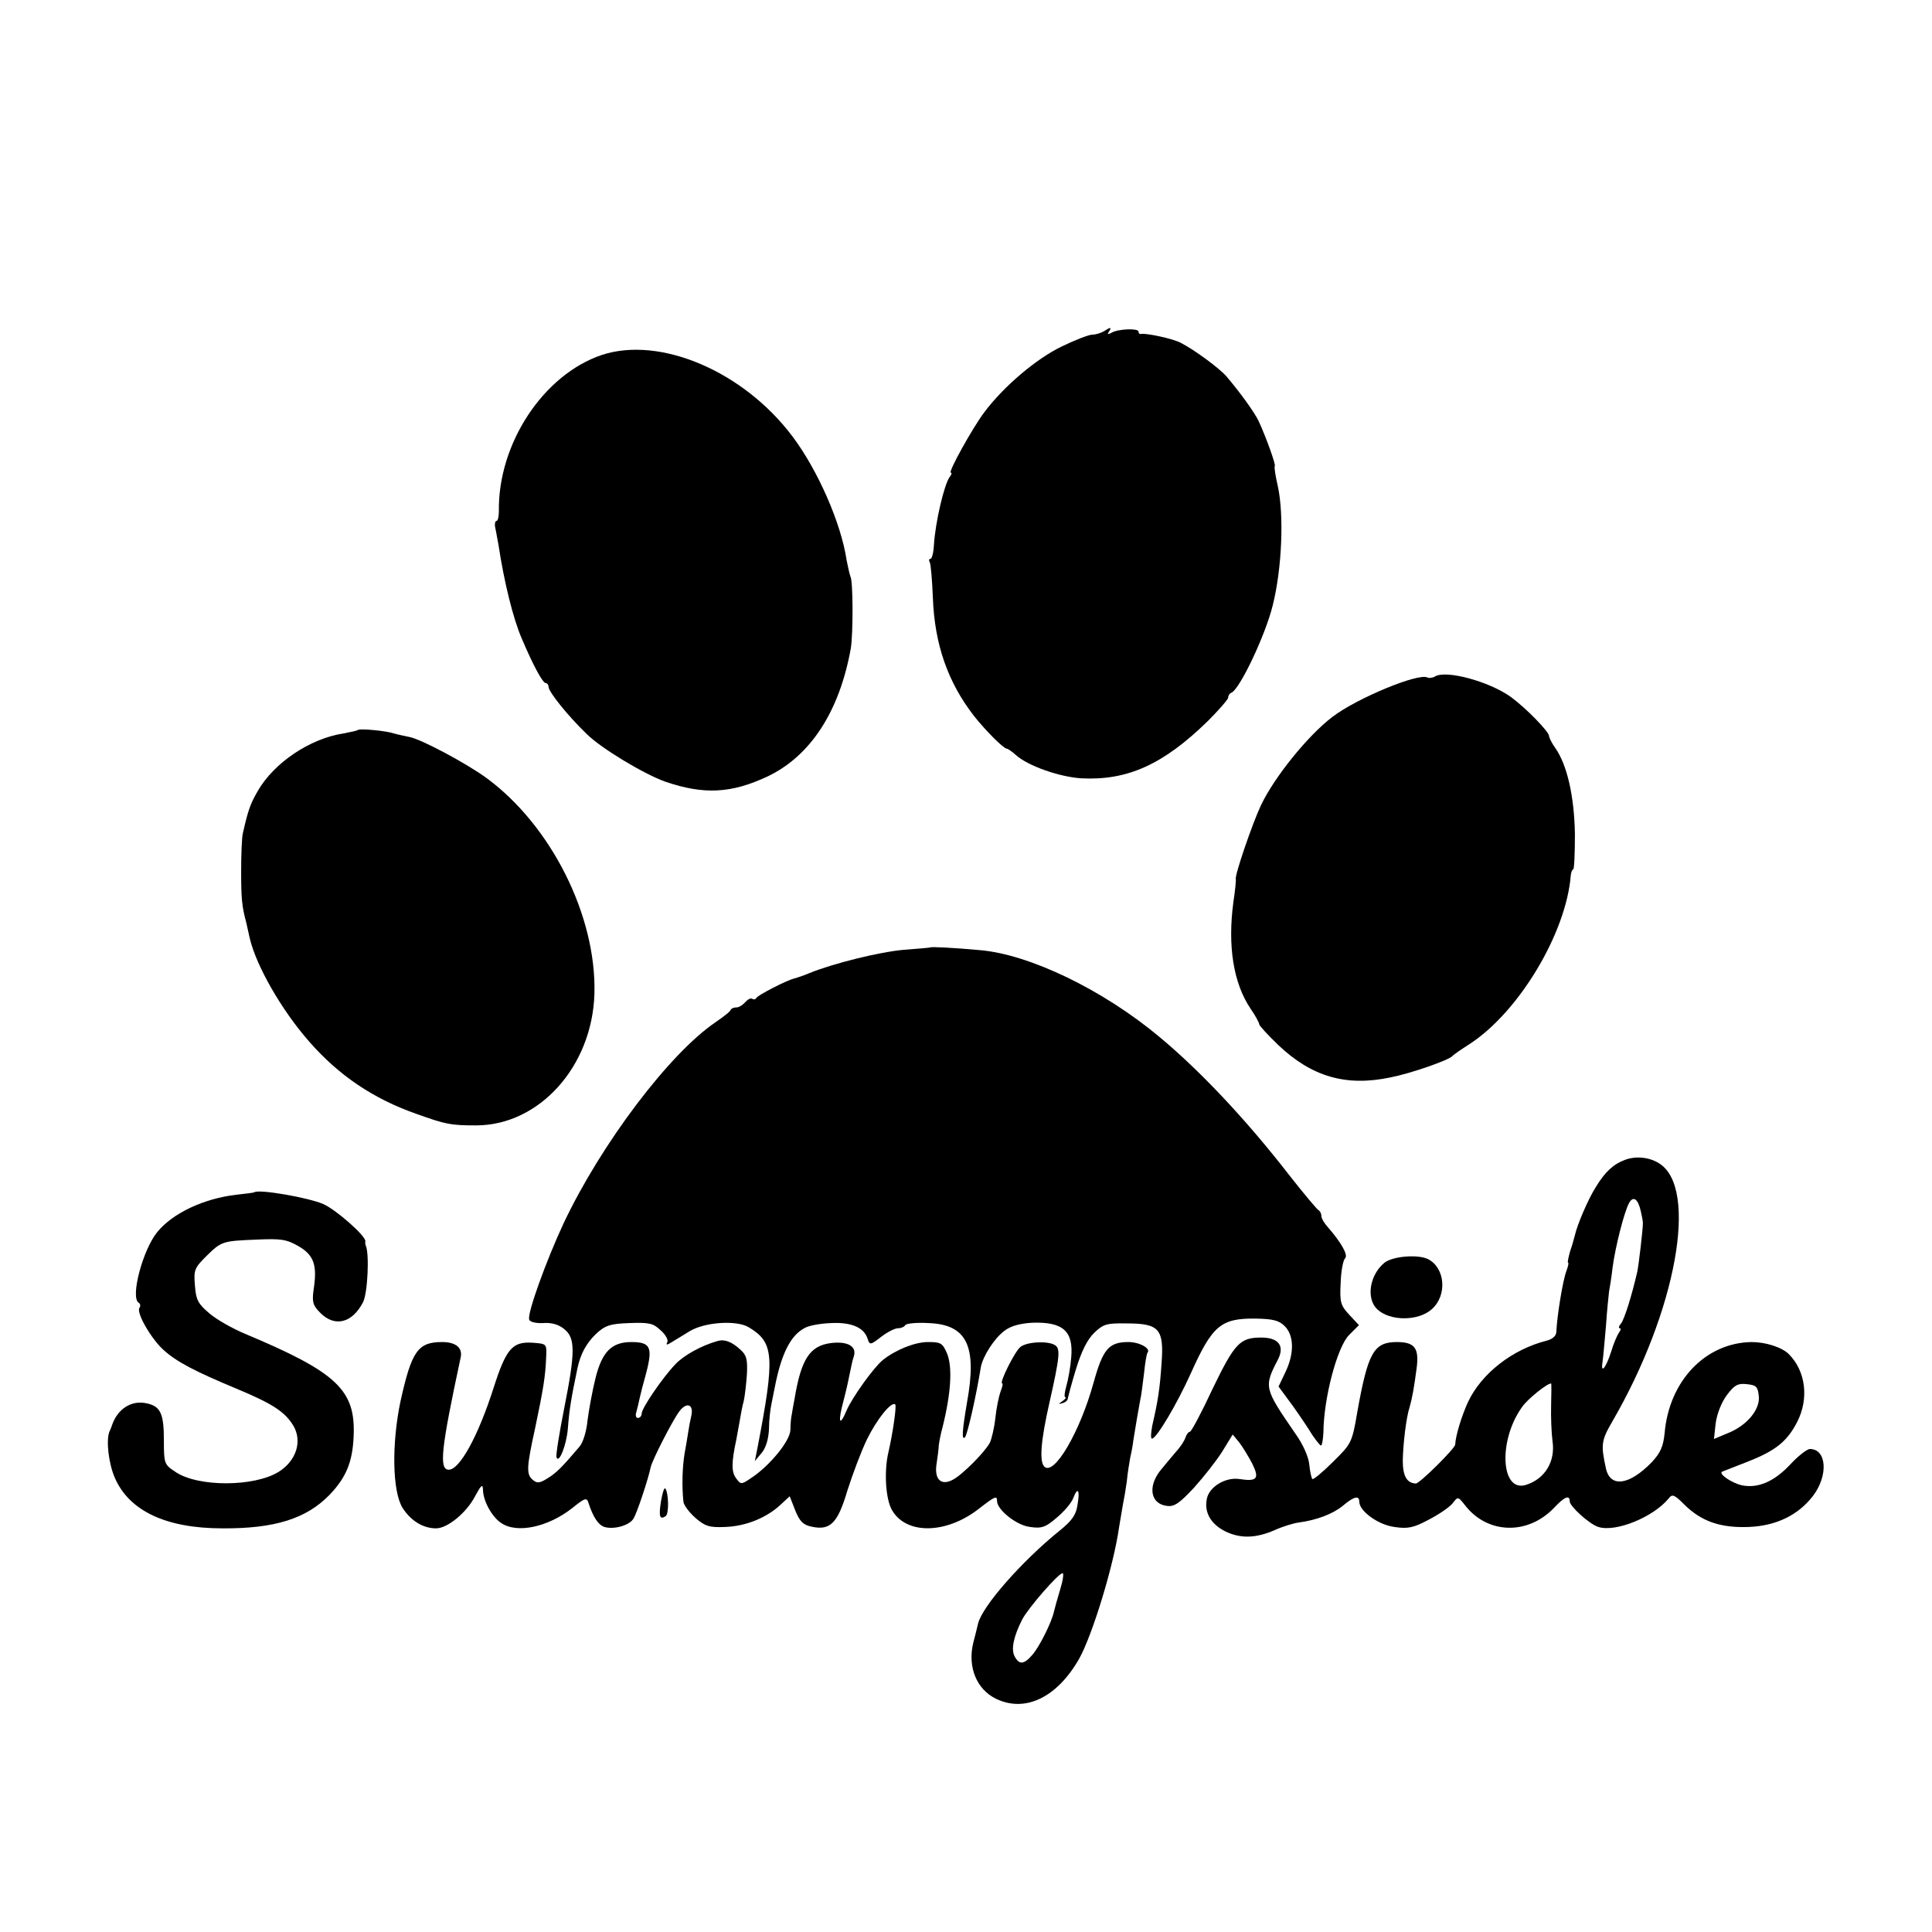
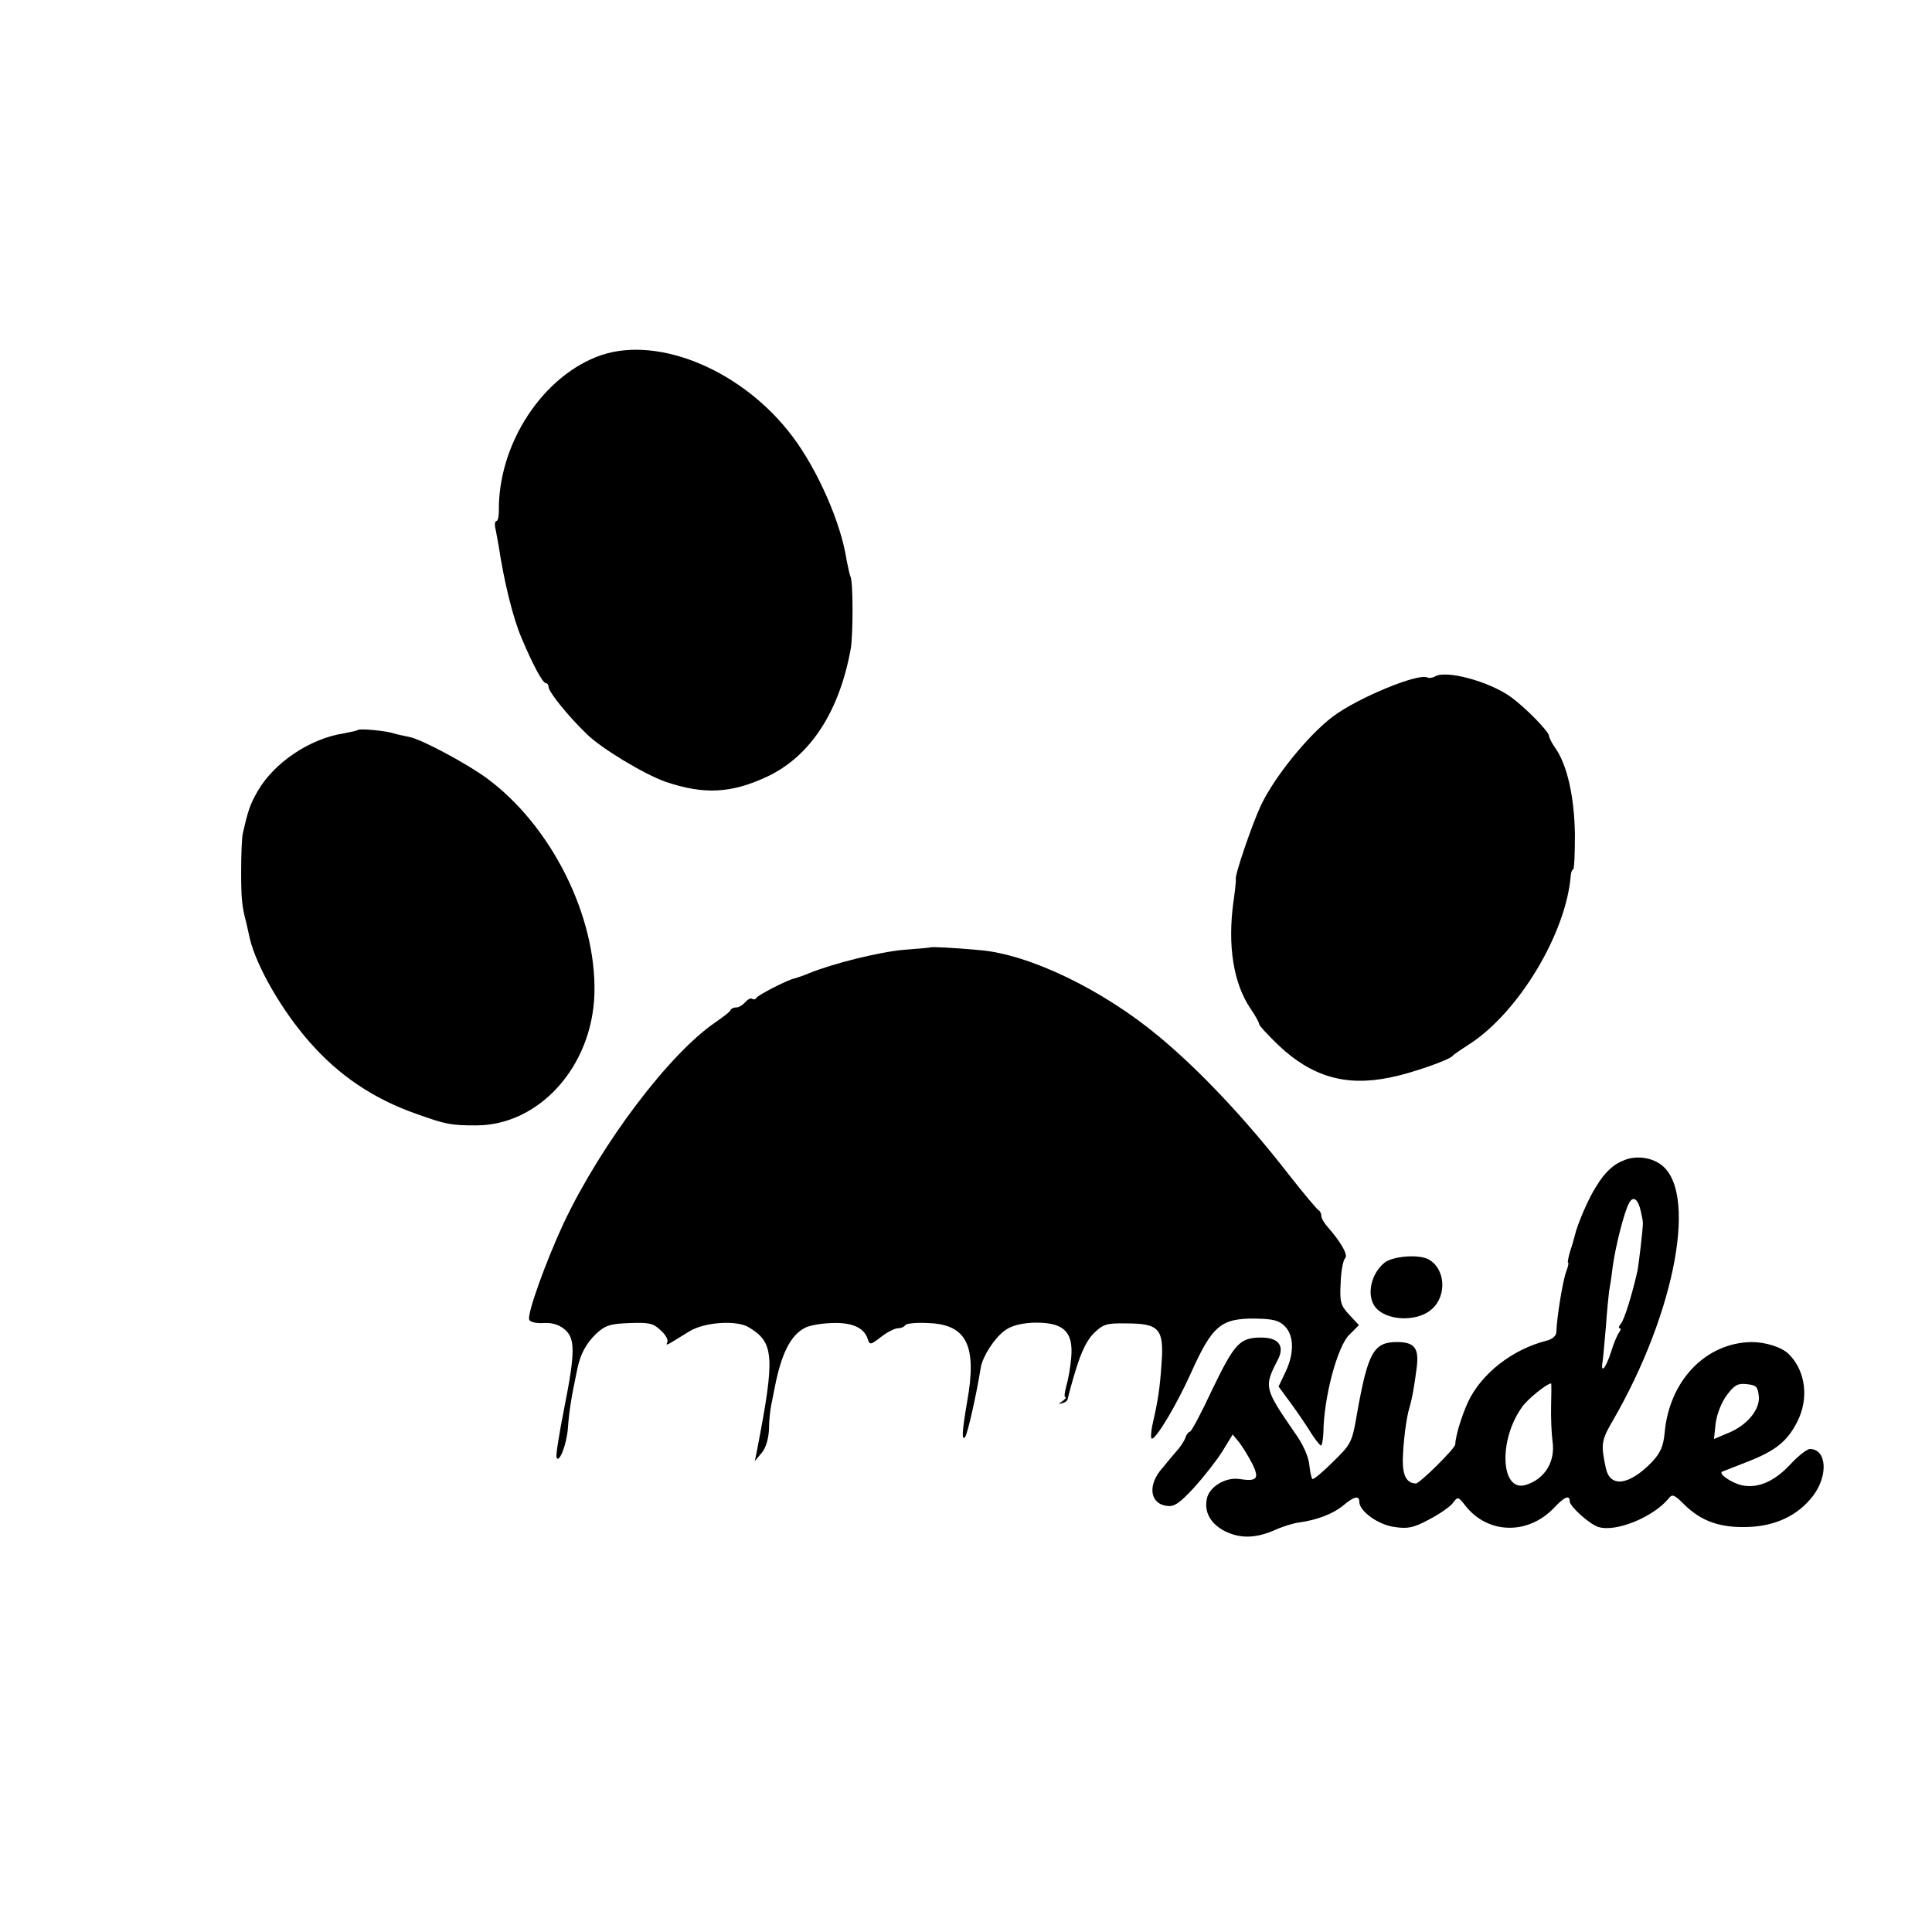
<svg xmlns="http://www.w3.org/2000/svg" version="1.0" width="560pt" height="560pt" viewBox="0 0 560 560" preserveAspectRatio="xMidYMid meet">
  <g transform="translate(0,560) scale(0.1,-0.1)" fill="#000000" stroke="none">
-     <path d="M3200 4640 c-8 -5 -24 -10 -34 -10 -10 0 -51 -16 -90 -35 -72 -35 -166 -114 -223 -190 -34 -45 -106 -175 -97 -175 4 0 2 -6 -3 -12 -16 -21 -42 -132 -46 -198 -1 -22 -6 -40 -10 -40 -5 0 -5 -4 -2 -10 3 -5 7 -52 9 -103 5 -134 43 -244 119 -342 34 -43 86 -95 95 -95 3 0 15 -8 26 -18 35 -32 127 -64 190 -68 134 -7 238 40 367 166 32 32 59 63 59 68 0 6 4 12 9 14 24 9 99 167 120 253 27 107 33 262 15 345 -7 30 -11 56 -9 59 4 3 -26 86 -47 131 -12 25 -53 82 -93 129 -20 23 -91 76 -132 97 -21 12 -101 29 -115 26 -5 -1 -8 2 -8 7 0 10 -61 8 -79 -4 -10 -5 -12 -4 -7 3 9 14 6 15 -14 2z" />
    <path d="M1744 4571 c-169 -57 -301 -257 -298 -453 0 -16 -3 -28 -7 -28 -4 0 -6 -10 -3 -22 3 -13 6 -34 9 -48 16 -106 42 -212 67 -270 33 -78 61 -130 70 -130 4 0 8 -5 8 -11 0 -14 56 -84 110 -136 42 -42 167 -117 229 -139 112 -38 191 -34 297 16 123 59 207 187 240 370 7 41 7 197 -1 209 -2 5 -7 26 -11 47 -16 108 -84 262 -157 359 -142 189 -384 292 -553 236z" />
    <path d="M4159 3639 c-7 -4 -17 -5 -21 -3 -24 15 -204 -59 -276 -114 -71 -54 -168 -174 -207 -256 -25 -53 -76 -202 -73 -214 1 -4 -2 -34 -7 -67 -17 -127 0 -235 50 -309 14 -20 25 -41 25 -45 0 -4 25 -31 55 -60 97 -92 196 -121 325 -94 61 12 169 50 180 62 3 4 25 19 50 35 143 93 280 322 293 489 1 9 4 17 7 17 3 0 5 46 5 103 -2 108 -22 199 -57 249 -10 14 -18 30 -18 35 -1 13 -67 81 -111 113 -63 45 -188 79 -220 59z" />
    <path d="M1037 3484 c-2 -2 -21 -6 -42 -10 -97 -15 -201 -85 -248 -167 -22 -38 -28 -56 -43 -122 -3 -11 -5 -60 -5 -110 0 -79 2 -102 15 -150 1 -5 6 -26 10 -45 19 -80 92 -208 173 -300 85 -97 185 -165 311 -209 84 -30 98 -33 172 -33 183 0 337 171 343 382 6 225 -125 487 -313 625 -59 43 -190 113 -224 119 -14 3 -34 7 -44 10 -23 8 -100 15 -105 10z" />
    <path d="M2697 2854 c-1 -1 -36 -4 -77 -7 -69 -6 -204 -39 -275 -68 -16 -7 -35 -13 -42 -15 -20 -4 -108 -49 -111 -57 -2 -4 -7 -5 -12 -2 -4 3 -13 -2 -20 -10 -7 -8 -18 -15 -25 -15 -8 0 -15 -3 -17 -7 -1 -5 -21 -20 -44 -36 -134 -91 -331 -352 -440 -582 -50 -107 -107 -264 -100 -280 2 -7 20 -11 40 -10 24 2 45 -4 61 -17 33 -26 33 -66 0 -232 -14 -71 -24 -133 -22 -140 7 -20 29 35 33 83 4 55 10 90 28 176 9 41 25 71 54 99 26 24 40 29 96 31 57 2 69 0 91 -21 15 -13 23 -29 19 -35 -4 -8 -1 -8 12 0 11 7 35 21 54 33 44 26 135 32 170 11 74 -44 77 -84 25 -353 l-7 -35 20 24 c12 14 20 41 21 70 0 25 4 57 7 71 3 14 7 36 10 50 19 97 46 150 87 171 12 7 46 13 76 14 59 3 96 -13 106 -46 6 -18 8 -18 39 6 18 14 40 25 49 25 9 0 18 4 21 9 3 5 33 8 67 6 111 -4 142 -65 112 -230 -14 -82 -16 -111 -6 -101 7 6 34 127 46 203 6 32 39 84 69 106 18 14 46 21 80 23 89 3 120 -24 113 -101 -2 -27 -9 -65 -14 -82 -5 -18 -7 -33 -3 -33 4 0 0 -5 -8 -11 -13 -9 -13 -10 0 -6 8 2 15 8 15 13 1 5 11 44 24 86 16 52 33 86 53 105 26 25 36 28 93 27 95 0 109 -16 102 -114 -5 -74 -10 -108 -27 -182 -4 -21 -5 -38 -1 -38 13 0 72 99 113 190 62 138 87 159 187 158 51 -1 68 -5 85 -22 27 -27 28 -79 2 -133 l-20 -42 28 -38 c16 -21 42 -59 59 -85 16 -27 33 -48 36 -48 3 0 6 17 7 38 1 101 40 247 74 282 l29 29 -28 30 c-25 27 -28 36 -25 92 1 34 7 66 13 72 9 9 -10 44 -51 91 -10 11 -18 25 -18 32 0 7 -4 14 -8 16 -4 2 -43 48 -86 103 -124 160 -259 303 -376 400 -164 137 -377 239 -520 251 -76 7 -140 10 -143 8z" />
    <path d="M4710 2238 c-33 -12 -58 -35 -84 -78 -22 -34 -54 -109 -61 -140 -2 -8 -8 -30 -14 -47 -5 -18 -8 -33 -6 -33 3 0 0 -11 -5 -25 -10 -26 -27 -129 -29 -177 -1 -11 -12 -20 -28 -24 -99 -25 -189 -95 -228 -178 -20 -44 -36 -99 -37 -123 0 -11 -103 -113 -114 -113 -26 1 -38 21 -38 67 1 49 10 125 20 155 7 24 13 57 20 111 8 59 -5 77 -57 77 -67 0 -84 -30 -115 -204 -15 -88 -17 -91 -71 -144 -30 -30 -57 -52 -59 -49 -3 3 -7 22 -9 42 -2 22 -18 59 -42 92 -88 128 -90 133 -50 210 22 41 4 66 -47 66 -62 0 -77 -16 -141 -148 -32 -69 -62 -125 -66 -125 -4 0 -10 -8 -13 -17 -3 -10 -16 -29 -29 -43 -12 -14 -32 -38 -45 -54 -36 -47 -26 -96 21 -101 21 -3 37 9 78 53 28 31 65 78 82 105 l30 49 19 -23 c10 -13 27 -41 38 -62 21 -43 14 -52 -38 -44 -40 6 -88 -23 -94 -58 -8 -39 12 -73 54 -94 44 -21 88 -20 143 4 22 10 54 20 70 22 52 7 99 25 128 49 32 27 47 30 47 11 0 -27 55 -67 102 -73 39 -6 56 -2 99 21 29 15 60 36 69 47 16 21 16 21 38 -7 65 -82 181 -85 257 -5 30 32 45 38 45 18 0 -14 57 -66 83 -74 51 -16 160 29 204 83 10 13 16 11 44 -17 50 -50 106 -69 187 -66 80 3 144 34 187 90 45 59 40 136 -9 136 -8 0 -34 -20 -57 -45 -47 -50 -94 -70 -141 -60 -29 7 -66 32 -57 39 2 1 36 14 74 29 82 32 115 59 144 115 35 68 25 148 -24 197 -20 20 -67 35 -108 35 -133 -2 -239 -112 -252 -264 -4 -39 -12 -57 -37 -84 -65 -67 -120 -75 -133 -19 -15 69 -14 81 18 136 186 320 251 678 136 749 -28 18 -68 22 -99 10z m46 -149 c3 -13 6 -28 6 -34 0 -19 -12 -120 -16 -140 -16 -70 -38 -141 -48 -152 -6 -7 -7 -13 -3 -13 4 0 3 -6 -2 -12 -5 -7 -16 -32 -23 -56 -15 -47 -31 -66 -25 -30 2 13 6 60 10 105 3 46 8 91 9 100 2 10 7 41 10 68 8 61 34 163 48 188 12 22 26 12 34 -24z m-260 -561 c-1 -35 1 -82 4 -105 9 -59 -22 -110 -77 -127 -73 -23 -81 129 -11 226 16 23 72 68 84 68 1 0 1 -28 0 -62z m602 25 c4 -39 -35 -86 -92 -108 l-38 -16 5 46 c4 28 17 61 33 82 21 28 31 34 57 31 28 -3 32 -7 35 -35z" />
-     <path d="M737 2144 c-1 -1 -24 -4 -52 -7 -94 -11 -184 -53 -229 -108 -42 -51 -79 -190 -54 -205 5 -3 6 -10 2 -15 -9 -15 34 -89 69 -121 38 -35 92 -63 212 -113 103 -43 140 -66 165 -107 27 -45 9 -102 -42 -134 -70 -44 -235 -45 -300 0 -32 21 -33 24 -33 92 0 78 -10 99 -53 107 -42 8 -81 -17 -97 -63 -1 -3 -4 -12 -8 -20 -10 -26 -2 -93 16 -134 42 -96 149 -146 312 -146 151 -1 243 28 310 97 48 50 67 95 70 170 6 134 -48 185 -315 297 -36 15 -82 41 -103 59 -33 28 -39 39 -42 81 -4 45 -1 51 33 85 44 43 46 44 147 48 69 3 85 1 120 -19 45 -26 55 -55 44 -126 -5 -36 -2 -46 19 -67 42 -43 93 -30 124 30 14 26 19 143 8 165 -1 3 -2 8 -1 12 2 15 -84 91 -122 108 -44 19 -188 44 -200 34z" />
    <path d="M4013 1940 c-43 -35 -54 -104 -21 -135 37 -35 120 -35 159 1 44 40 38 118 -11 144 -29 15 -103 9 -127 -10z" />
-     <path d="M2080 1713 c-47 -13 -99 -42 -123 -68 -38 -40 -97 -127 -97 -142 0 -7 -5 -13 -11 -13 -6 0 -8 8 -4 19 3 11 7 28 9 38 2 10 11 45 20 77 18 71 11 86 -44 86 -57 0 -85 -28 -104 -105 -9 -36 -19 -91 -23 -122 -3 -32 -13 -65 -24 -77 -51 -60 -66 -75 -92 -91 -22 -14 -30 -15 -42 -5 -20 16 -19 36 6 150 24 114 30 152 32 205 2 40 2 40 -39 43 -59 4 -77 -17 -114 -133 -45 -140 -98 -235 -129 -235 -29 0 -23 58 34 324 7 29 -13 46 -54 46 -70 0 -88 -27 -120 -171 -26 -123 -24 -262 6 -310 24 -37 59 -59 97 -59 33 0 88 45 113 93 18 33 22 37 23 19 0 -31 25 -78 52 -96 45 -32 136 -13 207 43 37 30 42 31 47 14 13 -40 28 -63 46 -69 27 -8 72 4 84 24 10 15 43 115 50 149 4 20 64 137 83 162 21 28 42 21 35 -12 -3 -12 -7 -33 -9 -47 -2 -14 -7 -43 -11 -65 -6 -37 -8 -93 -3 -138 1 -10 17 -31 35 -47 28 -24 40 -28 86 -26 59 2 119 26 160 64 l27 25 16 -41 c13 -32 23 -42 47 -47 54 -12 76 9 104 104 15 47 40 114 57 149 29 59 71 111 82 101 4 -5 -7 -83 -20 -139 -13 -55 -8 -137 11 -168 41 -70 155 -69 249 3 49 38 55 41 55 24 0 -25 57 -71 96 -75 33 -5 45 -1 77 27 21 17 43 43 48 57 13 34 20 23 12 -21 -4 -28 -16 -45 -52 -74 -110 -89 -224 -219 -236 -269 -2 -10 -9 -36 -14 -56 -17 -70 10 -135 66 -162 85 -41 177 4 241 116 38 68 100 269 116 383 4 23 9 52 11 65 3 14 8 43 11 65 2 22 7 54 10 70 4 17 8 39 9 50 5 32 16 96 20 117 3 11 7 46 11 77 3 31 8 58 10 60 11 12 -23 31 -55 31 -57 0 -74 -20 -101 -117 -40 -145 -115 -272 -143 -244 -15 15 -10 76 15 186 30 133 32 156 16 166 -20 13 -81 10 -100 -5 -16 -12 -63 -106 -53 -106 3 0 0 -11 -5 -24 -5 -14 -12 -48 -15 -77 -3 -28 -11 -61 -16 -71 -15 -28 -80 -93 -107 -107 -35 -19 -55 2 -47 48 3 20 6 43 6 51 1 8 5 32 11 53 25 100 29 175 13 214 -13 30 -18 33 -55 33 -38 0 -93 -22 -131 -52 -27 -22 -89 -109 -105 -146 -21 -50 -26 -35 -9 28 8 30 16 67 19 83 3 15 7 35 11 46 9 29 -19 44 -67 38 -61 -8 -86 -47 -105 -162 -3 -16 -7 -37 -8 -45 -2 -8 -4 -28 -4 -45 -1 -32 -61 -105 -115 -140 -28 -19 -29 -18 -43 1 -13 18 -13 45 1 110 2 12 7 37 10 55 3 19 8 45 12 59 3 14 7 48 9 77 2 43 -1 55 -19 71 -25 23 -46 31 -66 25z m993 -720 c-8 -27 -16 -55 -18 -64 -6 -30 -43 -104 -63 -126 -24 -28 -38 -29 -51 -4 -11 20 -3 58 22 107 18 34 105 134 117 134 4 0 1 -21 -7 -47z" />
-     <path d="M1916 1249 c-7 -44 -4 -55 13 -44 11 6 9 70 -1 81 -3 2 -8 -14 -12 -37z" />
  </g>
</svg>